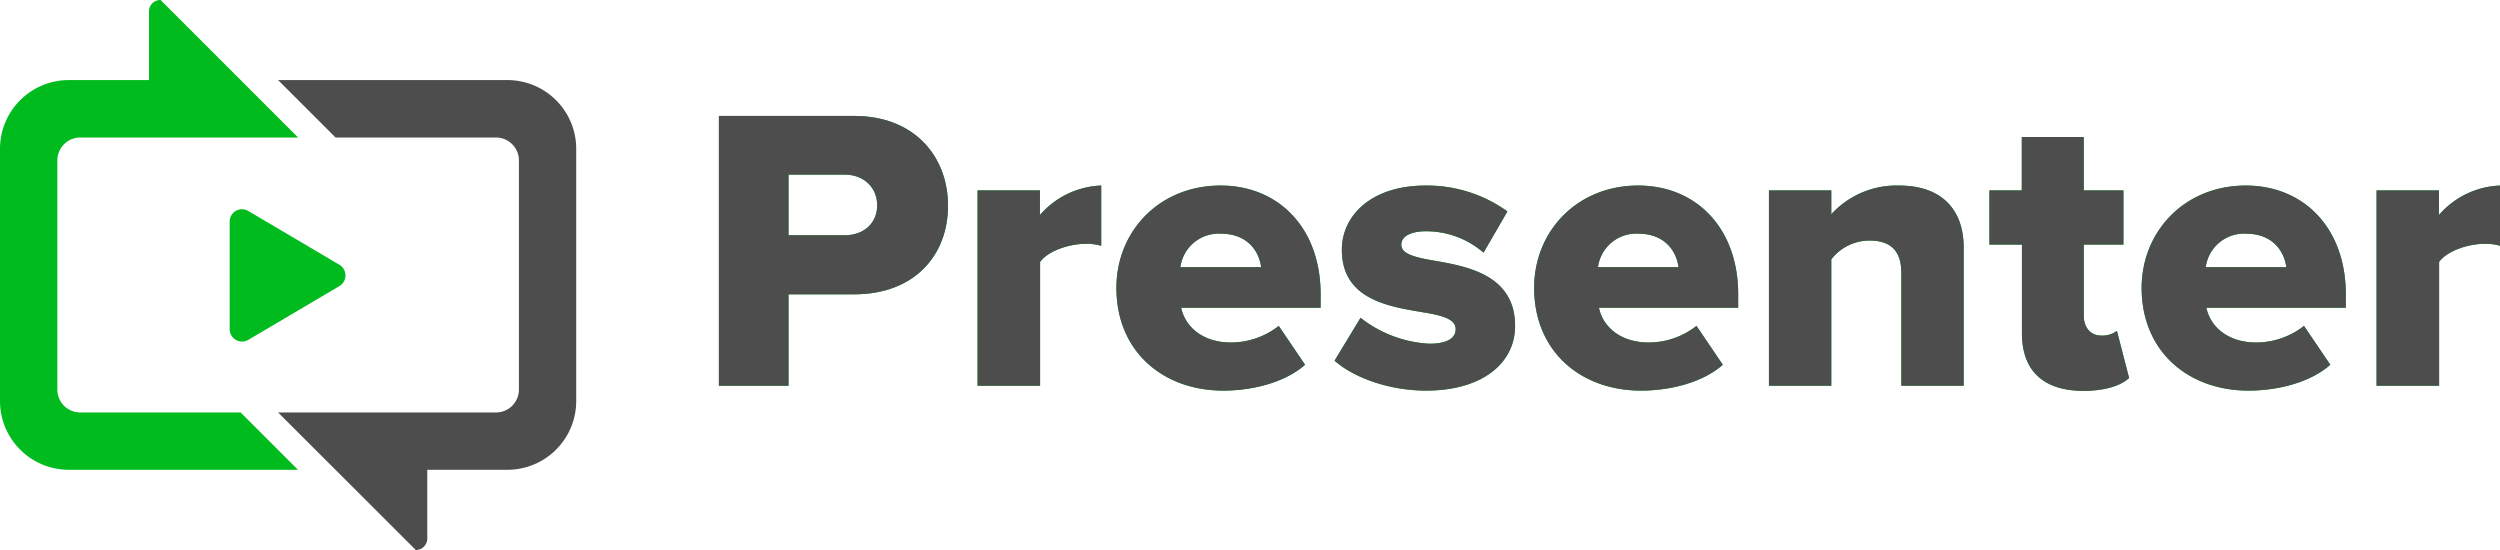
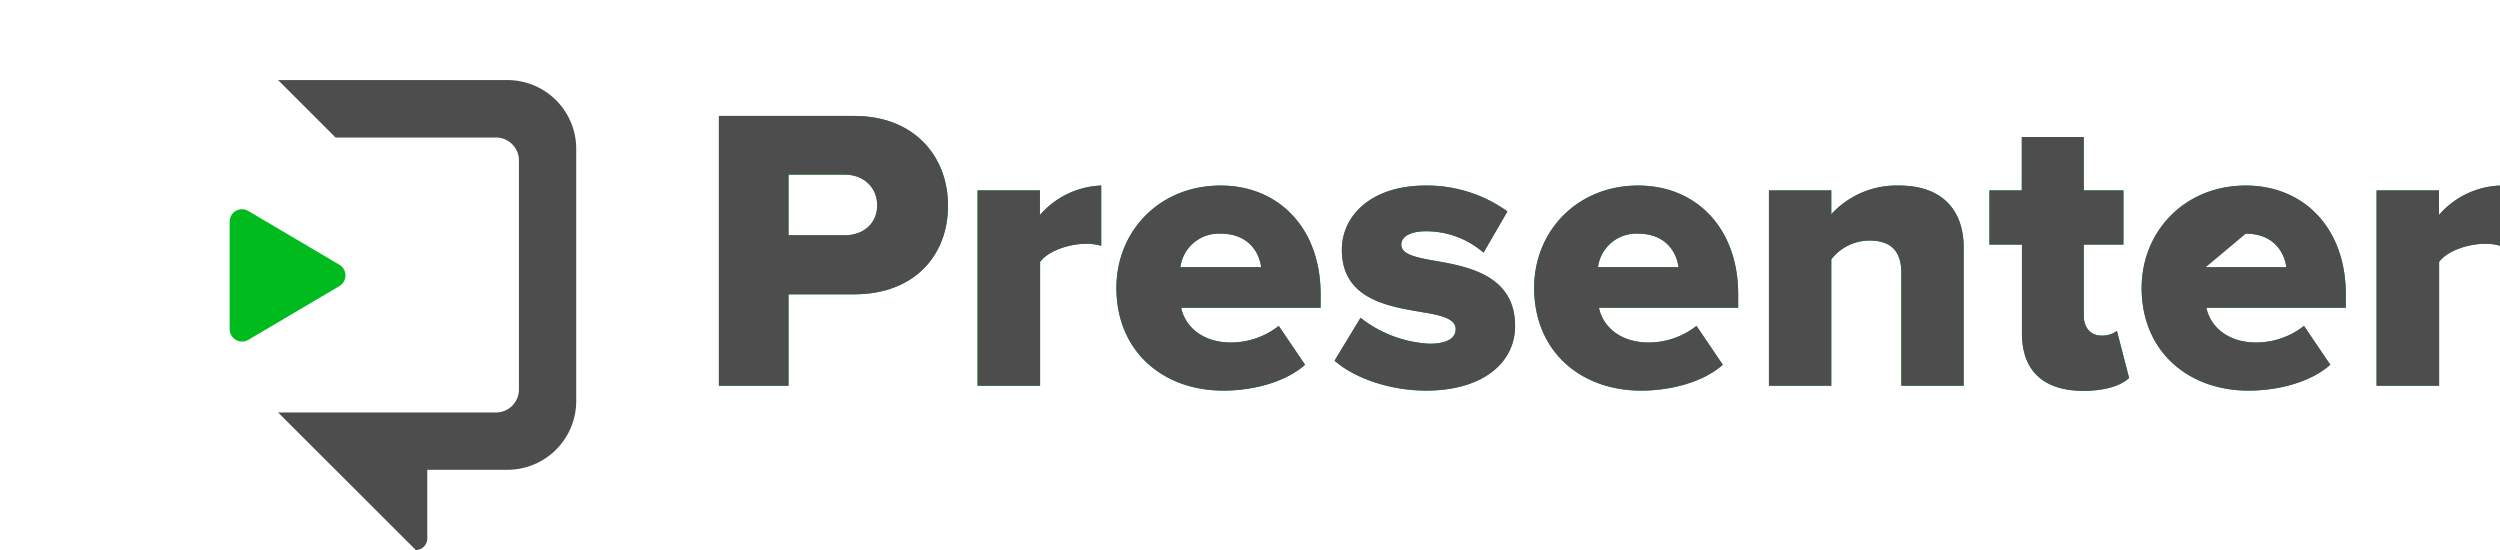
<svg xmlns="http://www.w3.org/2000/svg" width="300" height="66" viewBox="0 0 530.05 116.7" preserveAspectRatio="none">
  <defs>
    <style>.cls-1{fill:#00bb1d;}.cls-2,.cls-3{fill:#4d4d4d;}.cls-3{fill-rule:evenodd;}</style>
  </defs>
  <path class="cls-1" d="M162.62,34.61h28.67c12.87,0,19.91,8.67,19.91,19.06s-7,18.79-19.91,18.79H177.38v19.4H162.62Zm26.69,12.45H177.38V59.93h11.93c3.95,0,6.87-2.49,6.87-6.35S193.26,47.06,189.31,47.06Z" transform="translate(-10.2 -10.01)" />
  <path class="cls-1" d="M217.46,50.41h13.22v5.23a18.06,18.06,0,0,1,13-6.26V62.17a10.61,10.61,0,0,0-3.26-.43c-3.43,0-8,1.46-9.7,3.86V91.86H217.46Z" transform="translate(-10.2 -10.01)" />
  <path class="cls-1" d="M269,49.38c12.27,0,21.2,9,21.2,23.08V75.3H260.63c.78,3.86,4.38,7.38,10.56,7.38a16.42,16.42,0,0,0,10.13-3.52l5.58,8.24c-4.12,3.69-11,5.49-17.34,5.49-12.79,0-22.66-8.32-22.66-21.8C246.9,59.08,256,49.38,269,49.38Zm-8.5,17.33h17.08c-.34-2.91-2.49-7.12-8.58-7.12A8.2,8.2,0,0,0,260.46,66.71Z" transform="translate(-10.2 -10.01)" />
  <path class="cls-1" d="M298.66,77.44a25.81,25.81,0,0,0,14.59,5.5c3.94,0,5.58-1.29,5.58-3.09,0-2.15-2.84-2.92-7.13-3.61-7-1.2-17-2.66-17-13.22,0-7.29,6.26-13.64,17.76-13.64a29.18,29.18,0,0,1,17.34,5.49l-5.06,8.75a18.55,18.55,0,0,0-12.19-4.54c-3.09,0-5.24,1-5.24,2.83s2.24,2.57,6.61,3.35c7,1.2,17.51,2.91,17.51,13.9,0,7.9-6.95,13.73-18.88,13.73-7.38,0-15-2.49-19.4-6.35Z" transform="translate(-10.2 -10.01)" />
  <path class="cls-1" d="M357.53,49.38c12.28,0,21.2,9,21.2,23.08V75.3H349.21c.77,3.86,4.37,7.38,10.55,7.38a16.4,16.4,0,0,0,10.13-3.52l5.58,8.24c-4.12,3.69-11,5.49-17.34,5.49-12.78,0-22.66-8.32-22.66-21.8C335.47,59.08,344.57,49.38,357.53,49.38ZM349,66.71h17.08c-.35-2.91-2.49-7.12-8.59-7.12A8.18,8.18,0,0,0,349,66.71Z" transform="translate(-10.2 -10.01)" />
  <path class="cls-1" d="M413.32,67.92c0-5.07-2.66-6.87-6.78-6.87a10.26,10.26,0,0,0-8.07,4V91.86H385.25V50.41h13.22v5.06a18.73,18.73,0,0,1,14.34-6.09c9.44,0,13.73,5.49,13.73,13.13V91.86H413.32Z" transform="translate(-10.2 -10.01)" />
  <path class="cls-1" d="M438.89,80.7V61.91H432V50.41h6.86V39.08H452V50.41h8.41v11.5H452V77c0,2.41,1.37,4.21,3.69,4.21a5.12,5.12,0,0,0,3.34-1l2.58,10c-1.63,1.54-4.89,2.74-9.78,2.74C443.44,92.89,438.89,88.69,438.89,80.7Z" transform="translate(-10.2 -10.01)" />
  <path class="cls-1" d="M486.36,49.38c12.27,0,21.2,9,21.2,23.08V75.3H478c.77,3.86,4.38,7.38,10.56,7.38a16.42,16.42,0,0,0,10.13-3.52l5.58,8.24c-4.12,3.69-11,5.49-17.34,5.49-12.79,0-22.66-8.32-22.66-21.8C464.3,59.08,473.4,49.38,486.36,49.38Zm-8.5,17.33h17.08c-.34-2.91-2.49-7.12-8.58-7.12A8.19,8.19,0,0,0,477.86,66.71Z" transform="translate(-10.2 -10.01)" />
  <path class="cls-1" d="M514.08,50.41H527.3v5.23a18,18,0,0,1,13-6.26V62.17a10.68,10.68,0,0,0-3.27-.43c-3.43,0-8,1.46-9.69,3.86V91.86H514.08Z" transform="translate(-10.2 -10.01)" />
  <path class="cls-2" d="M162.62,34.61h28.67c12.87,0,19.91,8.67,19.91,19.06s-7,18.79-19.91,18.79H177.38v19.4H162.62Zm26.69,12.45H177.38V59.93h11.93c3.95,0,6.87-2.49,6.87-6.35S193.26,47.06,189.31,47.06Z" transform="translate(-10.2 -10.01)" />
  <path class="cls-2" d="M217.46,50.41h13.22v5.23a18.06,18.06,0,0,1,13-6.26V62.17a10.61,10.61,0,0,0-3.26-.43c-3.43,0-8,1.46-9.7,3.86V91.86H217.46Z" transform="translate(-10.2 -10.01)" />
  <path class="cls-2" d="M269,49.38c12.27,0,21.2,9,21.2,23.08V75.3H260.63c.78,3.86,4.38,7.38,10.56,7.38a16.42,16.42,0,0,0,10.13-3.52l5.58,8.24c-4.12,3.69-11,5.49-17.34,5.49-12.79,0-22.66-8.32-22.66-21.8C246.9,59.08,256,49.38,269,49.38Zm-8.5,17.33h17.08c-.34-2.91-2.49-7.12-8.58-7.12A8.2,8.2,0,0,0,260.46,66.71Z" transform="translate(-10.2 -10.01)" />
  <path class="cls-2" d="M298.66,77.44a25.81,25.81,0,0,0,14.59,5.5c3.94,0,5.58-1.29,5.58-3.09,0-2.15-2.84-2.92-7.13-3.61-7-1.2-17-2.66-17-13.22,0-7.29,6.26-13.64,17.76-13.64a29.18,29.18,0,0,1,17.34,5.49l-5.06,8.75a18.55,18.55,0,0,0-12.19-4.54c-3.09,0-5.24,1-5.24,2.83s2.24,2.57,6.61,3.35c7,1.2,17.51,2.91,17.51,13.9,0,7.9-6.95,13.73-18.88,13.73-7.38,0-15-2.49-19.4-6.35Z" transform="translate(-10.2 -10.01)" />
  <path class="cls-2" d="M357.53,49.38c12.28,0,21.2,9,21.2,23.08V75.3H349.21c.77,3.86,4.37,7.38,10.55,7.38a16.4,16.4,0,0,0,10.13-3.52l5.58,8.24c-4.12,3.69-11,5.49-17.34,5.49-12.78,0-22.66-8.32-22.66-21.8C335.47,59.08,344.57,49.38,357.53,49.38ZM349,66.71h17.08c-.35-2.91-2.49-7.12-8.59-7.12A8.18,8.18,0,0,0,349,66.71Z" transform="translate(-10.2 -10.01)" />
  <path class="cls-2" d="M413.32,67.92c0-5.07-2.66-6.87-6.78-6.87a10.26,10.26,0,0,0-8.07,4V91.86H385.25V50.41h13.22v5.06a18.73,18.73,0,0,1,14.34-6.09c9.44,0,13.73,5.49,13.73,13.13V91.86H413.32Z" transform="translate(-10.2 -10.01)" />
  <path class="cls-2" d="M438.89,80.7V61.91H432V50.41h6.86V39.08H452V50.41h8.41v11.5H452V77c0,2.41,1.37,4.21,3.69,4.21a5.12,5.12,0,0,0,3.34-1l2.58,10c-1.63,1.54-4.89,2.74-9.78,2.74C443.44,92.89,438.89,88.69,438.89,80.7Z" transform="translate(-10.2 -10.01)" />
-   <path class="cls-2" d="M486.36,49.38c12.27,0,21.2,9,21.2,23.08V75.3H478c.77,3.86,4.38,7.38,10.56,7.38a16.42,16.42,0,0,0,10.13-3.52l5.58,8.24c-4.12,3.69-11,5.49-17.34,5.49-12.79,0-22.66-8.32-22.66-21.8C464.3,59.08,473.4,49.38,486.36,49.38Zm-8.5,17.33h17.08c-.34-2.91-2.49-7.12-8.58-7.12A8.19,8.19,0,0,0,477.86,66.71Z" transform="translate(-10.2 -10.01)" />
+   <path class="cls-2" d="M486.36,49.38c12.27,0,21.2,9,21.2,23.08V75.3H478c.77,3.86,4.38,7.38,10.56,7.38a16.42,16.42,0,0,0,10.13-3.52l5.58,8.24c-4.12,3.69-11,5.49-17.34,5.49-12.79,0-22.66-8.32-22.66-21.8C464.3,59.08,473.4,49.38,486.36,49.38Zm-8.5,17.33h17.08c-.34-2.91-2.49-7.12-8.58-7.12Z" transform="translate(-10.2 -10.01)" />
  <path class="cls-2" d="M514.08,50.41H527.3v5.23a18,18,0,0,1,13-6.26V62.17a10.68,10.68,0,0,0-3.27-.43c-3.43,0-8,1.46-9.69,3.86V91.86H514.08Z" transform="translate(-10.2 -10.01)" />
  <path class="cls-1" d="M82.16,70.71,62.9,82.09a2.62,2.62,0,0,1-4-2.26V57.07a2.61,2.61,0,0,1,4-2.26L82.16,66.19A2.63,2.63,0,0,1,82.16,70.71Z" transform="translate(-10.2 -10.01)" />
-   <path class="cls-1" d="M22.36,44.05V92.67a4.85,4.85,0,0,0,4.86,4.86h34l12.15,12.16H24.79A14.59,14.59,0,0,1,10.2,95.1V41.62A14.59,14.59,0,0,1,24.79,27h17V12.44A2.43,2.43,0,0,1,44.24,10L73.41,39.19H27.22a4.85,4.85,0,0,0-4.86,4.86" transform="translate(-10.2 -10.01)" />
  <path class="cls-3" d="M132.37,41.62V95.1a14.59,14.59,0,0,1-14.58,14.59h-17v14.59a2.43,2.43,0,0,1-2.43,2.43L69.16,97.53h46.19a4.86,4.86,0,0,0,4.87-4.86V44.05a4.86,4.86,0,0,0-4.87-4.86h-34L69.16,27h48.63a14.59,14.59,0,0,1,14.58,14.59" transform="translate(-10.2 -10.01)" />
</svg>